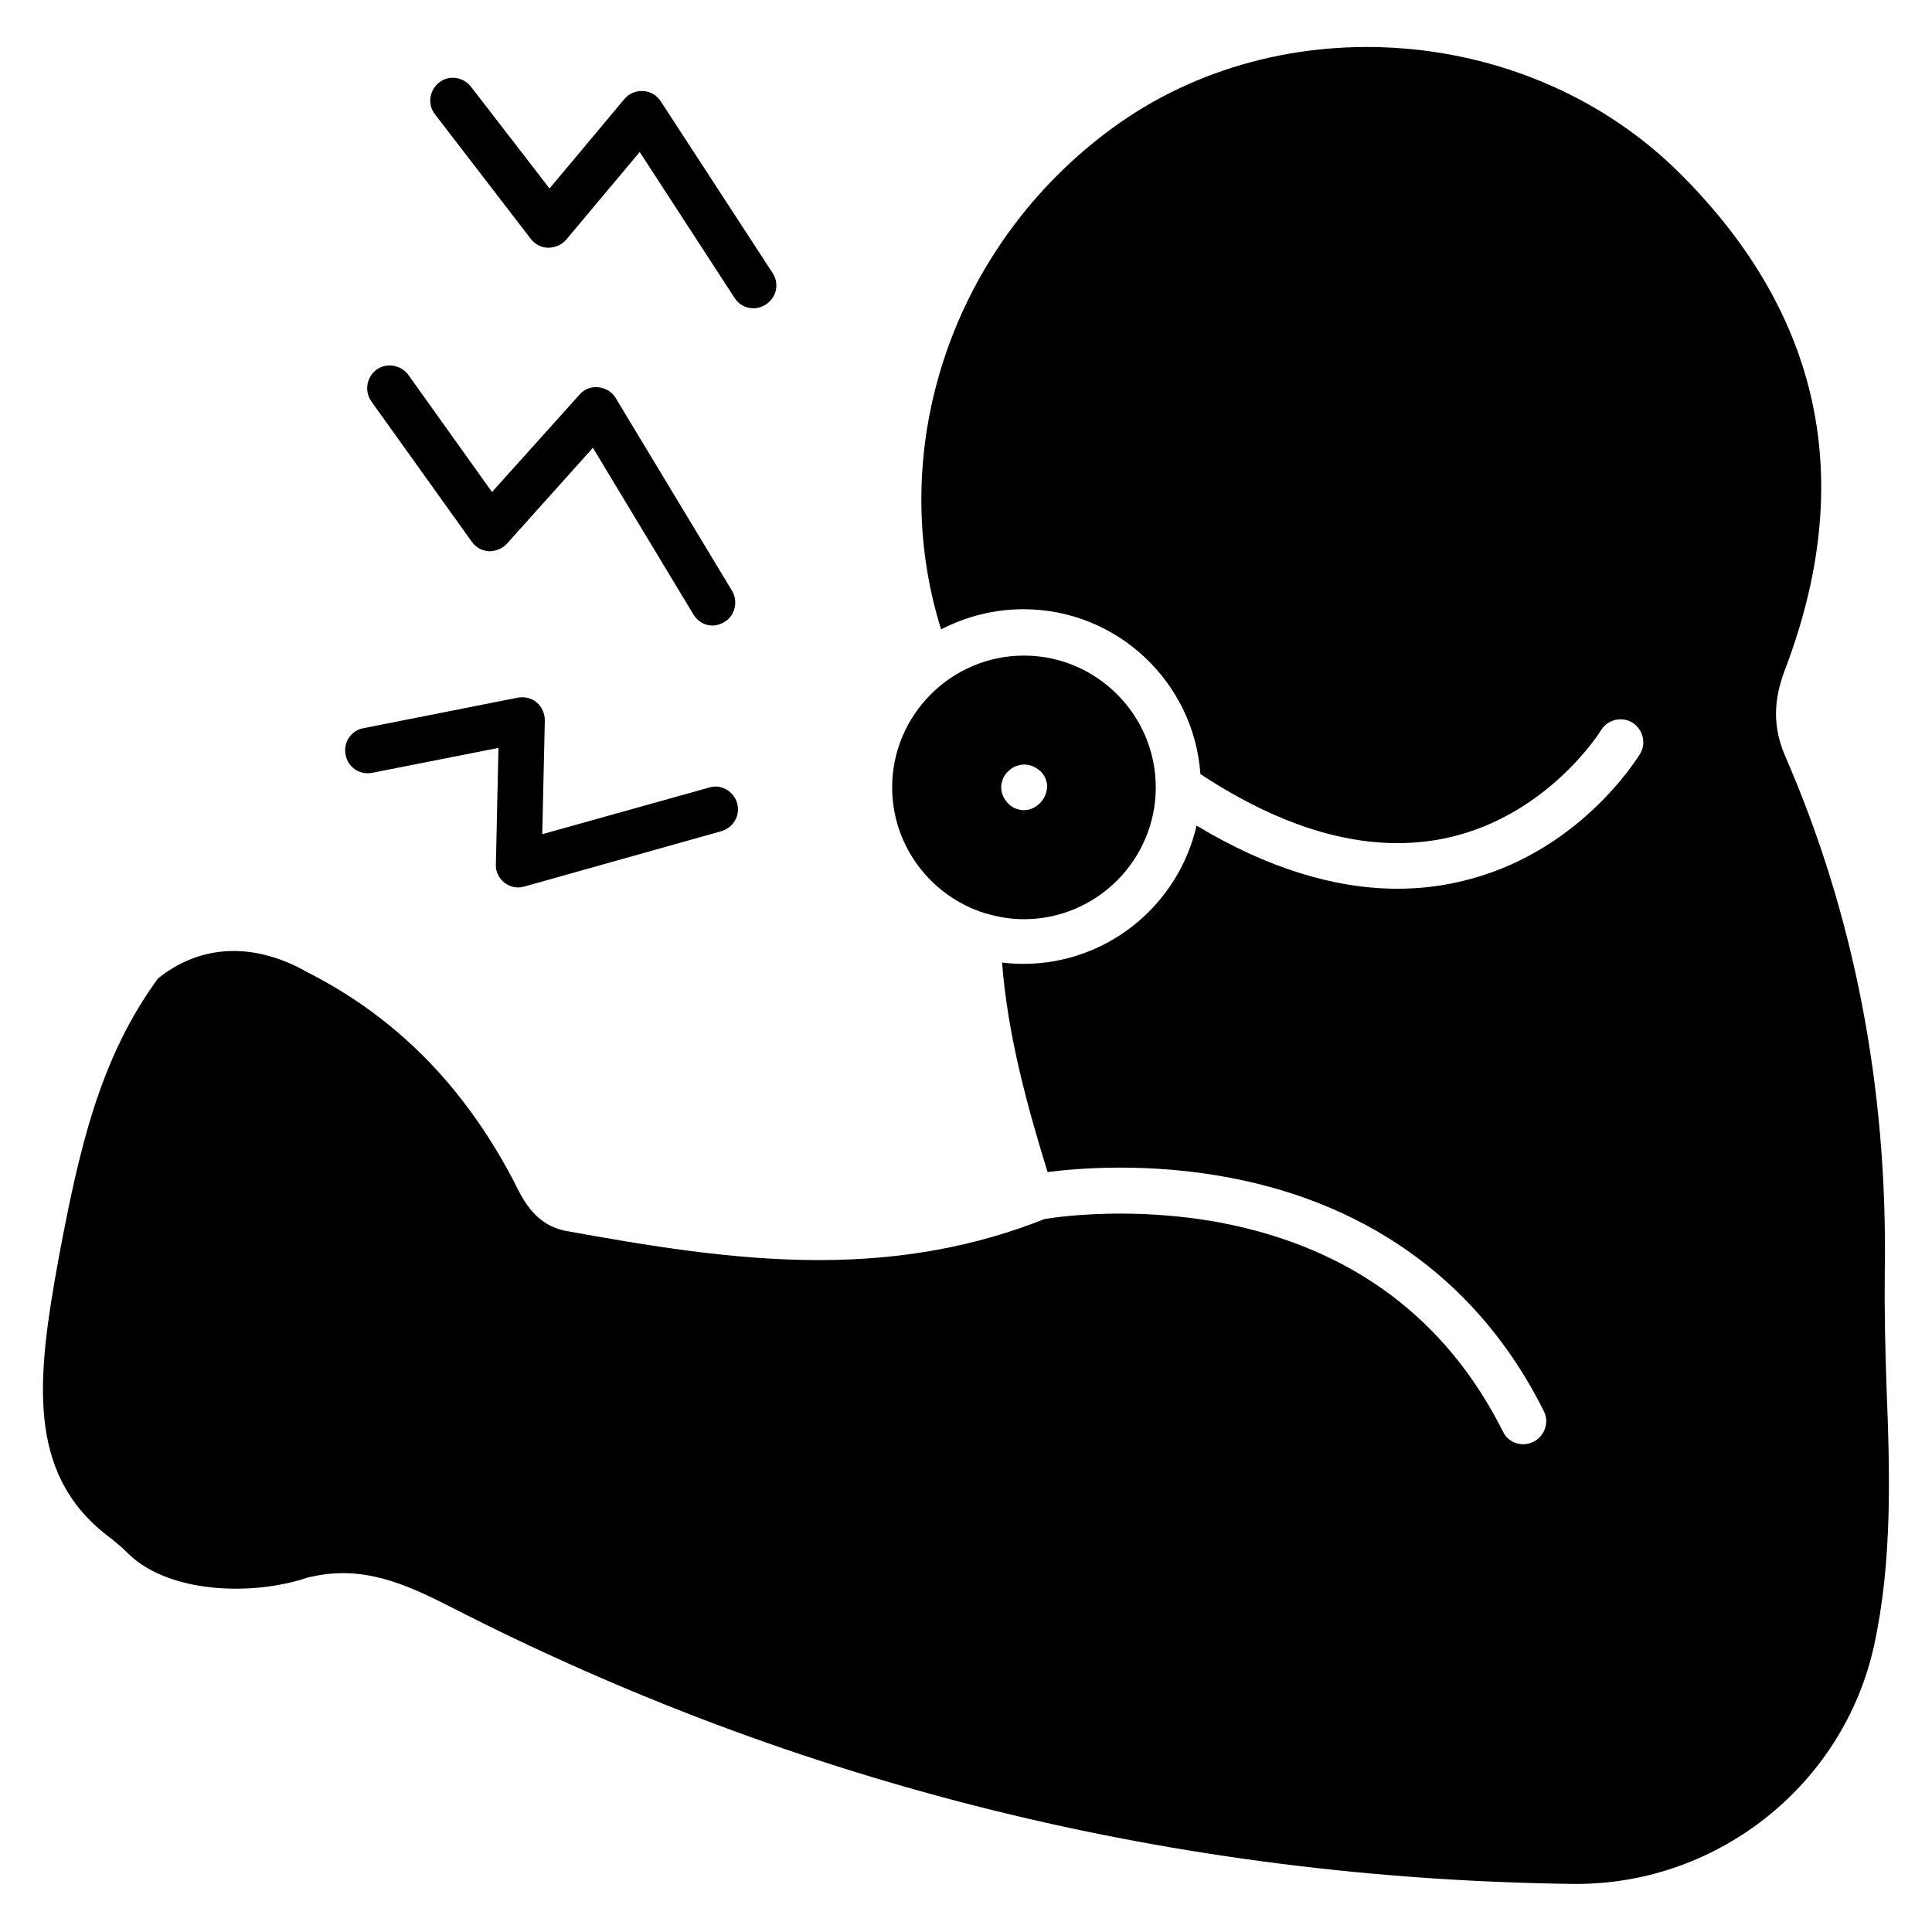
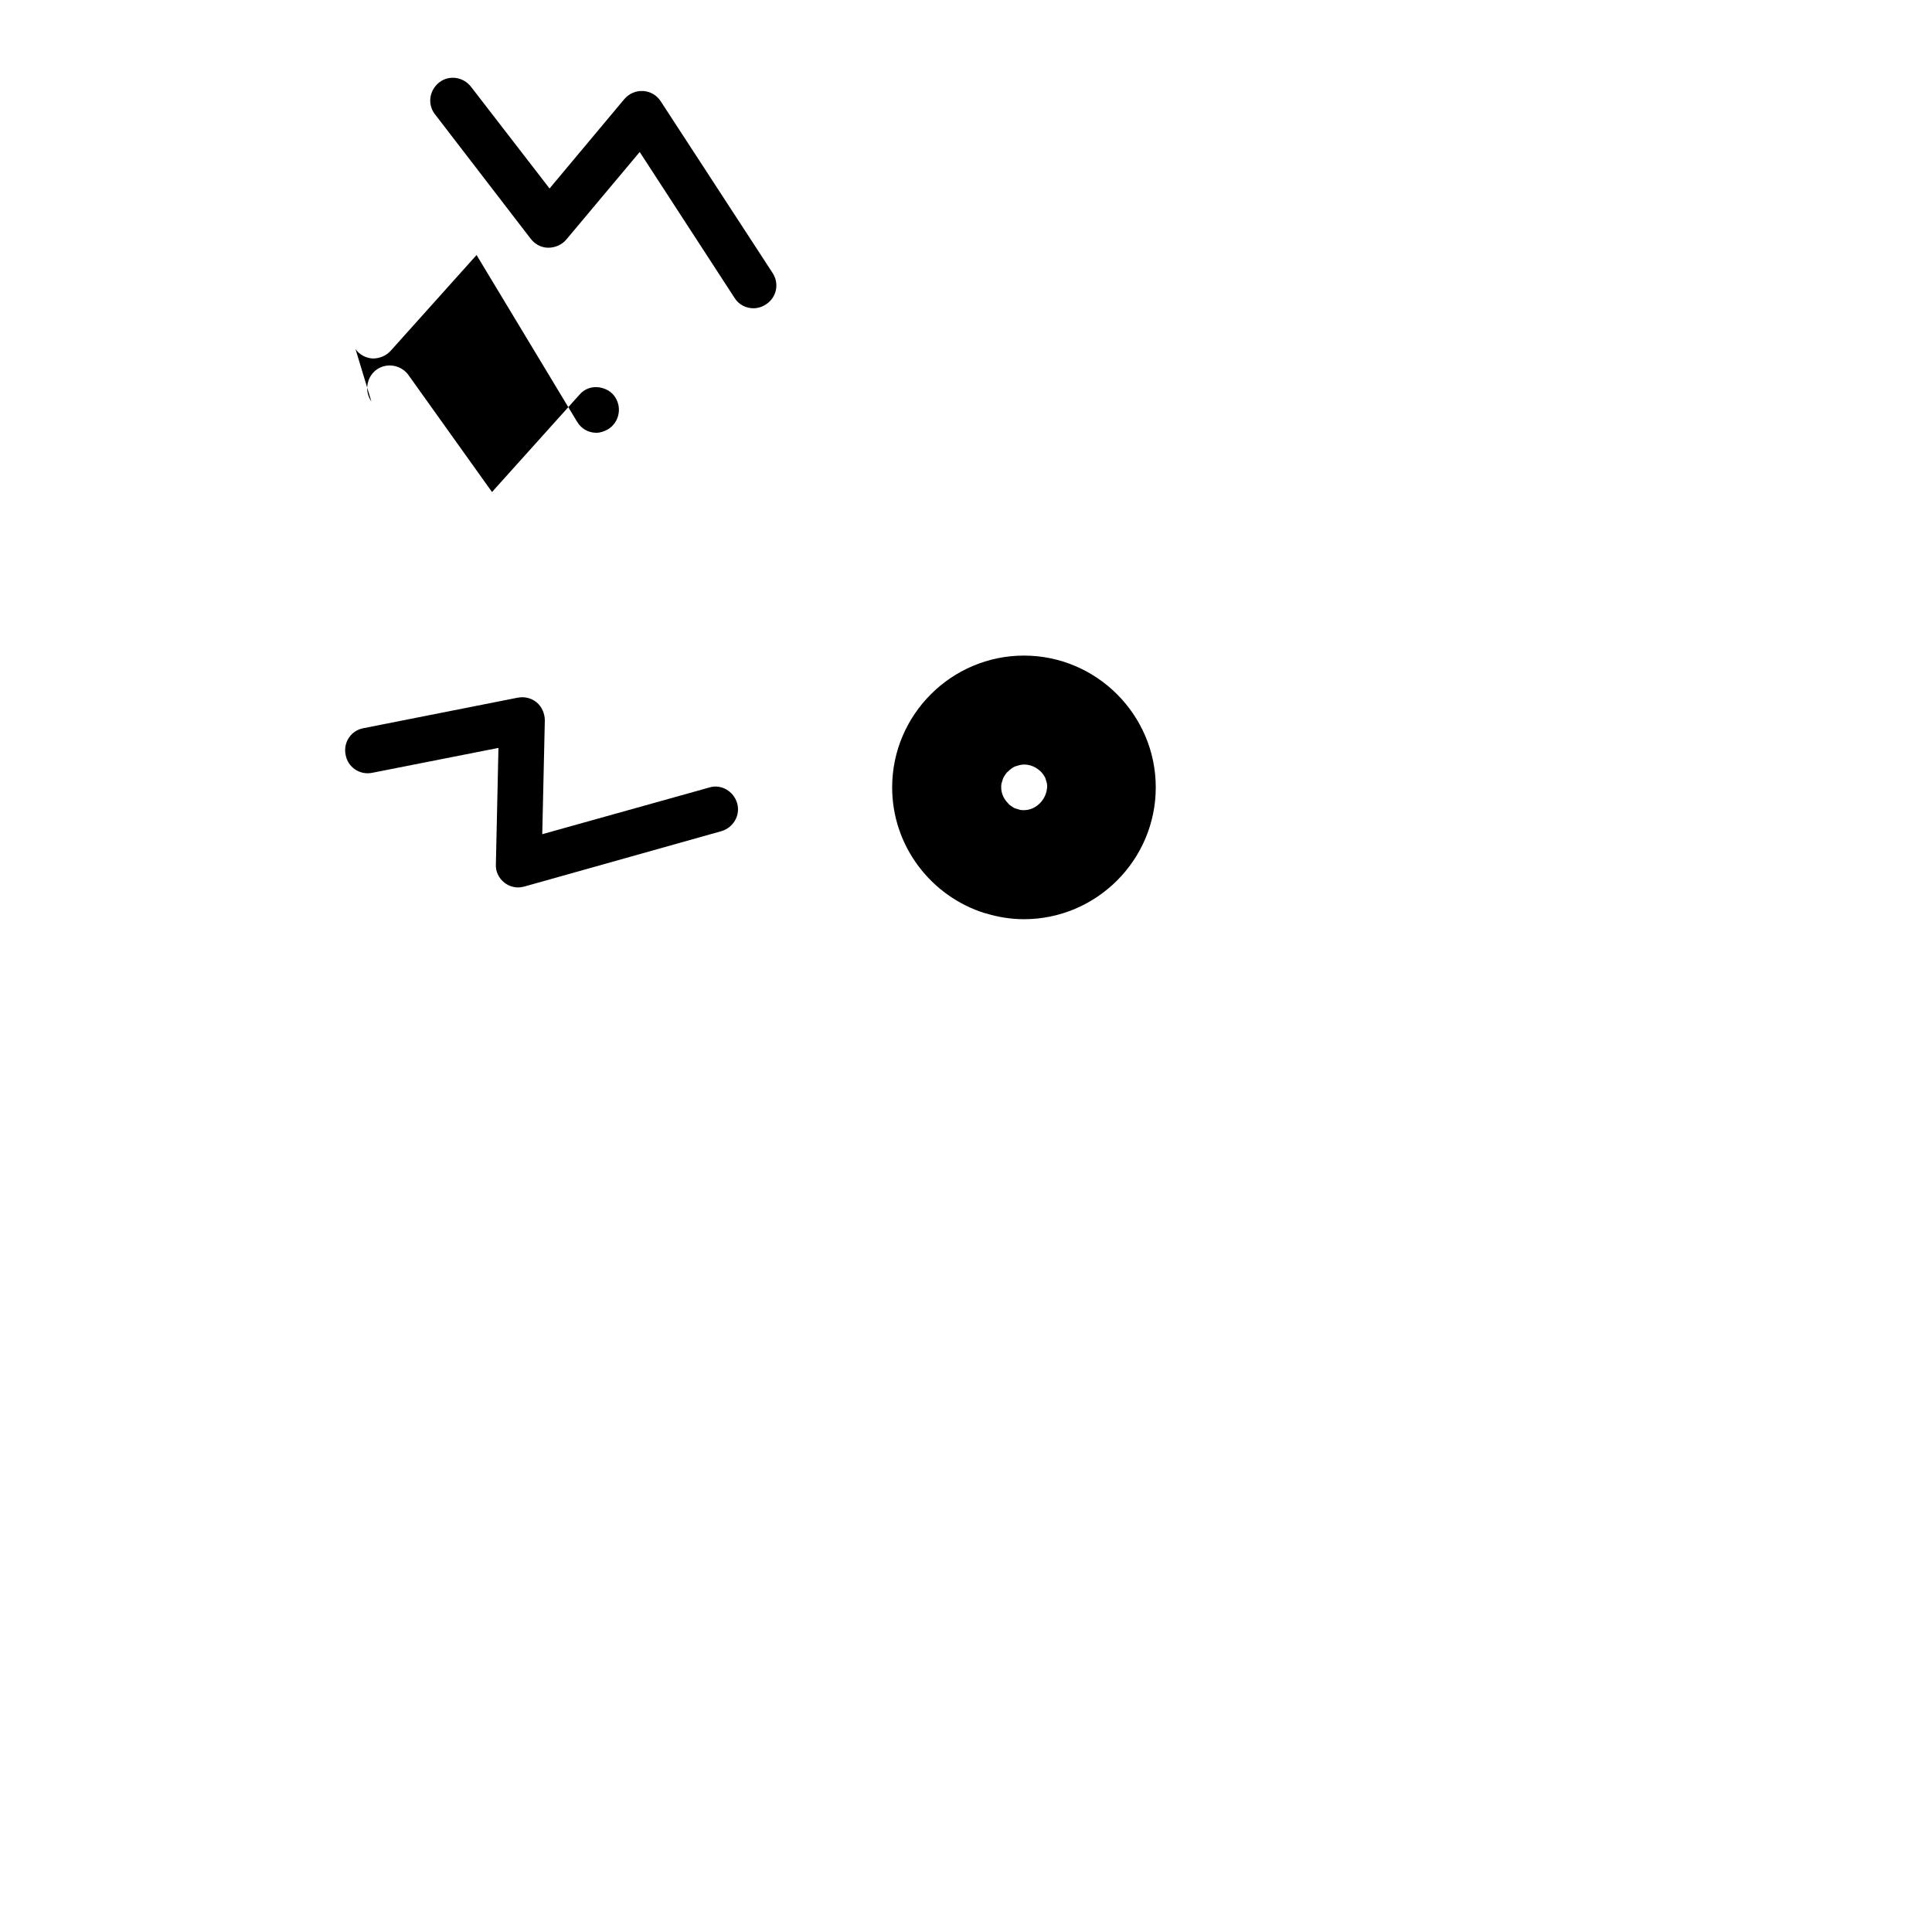
<svg xmlns="http://www.w3.org/2000/svg" id="Layer_1" enable-background="new 0 0 450 450" viewBox="0 0 450 450">
  <g id="_x35_587_-_Pain">
    <g>
      <g>
        <path d="m238.5 152.7c-16.9 0-30.7 13.8-30.7 30.7 0 13.7 9.1 25.4 21.6 29.3h.1c2.9.9 5.9 1.4 9 1.4 16.9 0 30.7-13.8 30.7-30.7s-13.8-30.7-30.7-30.7zm3.7 34.4c-1 1-2.3 1.6-3.7 1.6-.3 0-.7 0-1-.1s-.7-.2-1-.3-.6-.3-.9-.5-.6-.4-.8-.7c-1-1-1.6-2.3-1.6-3.7 0-.3 0-.7.1-1s.2-.7.3-1 .3-.6.5-.9.4-.6.7-.8c.2-.2.5-.5.8-.7s.6-.4.9-.5.7-.2 1-.3c1.7-.4 3.5.2 4.8 1.4.2.2.5.5.7.8s.4.6.5.9.2.7.3 1 .1.7.1 1c-.1 1.5-.7 2.8-1.7 3.8z" />
-         <path d="m436.5 383.3c-7.1 32.3-36.2 55.5-69.3 55.5h-.9c-92.2-1.2-180.2-22.9-261.5-64.6-10.6-5.4-20.4-9.7-32.5-6.9-.2 0-.3.1-.5.1-13.3 4.5-32.6 3.6-41.9-5.5-1.4-1.4-3-2.8-5-4.3-18.8-14.6-16.3-36.7-11.3-64.2 4.8-25.7 9.6-46.9 23.2-65.5 9.7-7.8 21.8-8.5 34-1.9l.1.1c21 10.5 36.9 26.5 48.6 48.7l.6 1.2c1.9 3.8 4.8 9.4 11.7 10.7 18.8 3.4 38.8 6.8 58.9 6.8 19.4 0 36.6-3.2 52.7-9.6h.1c4.4-.7 21.2-2.8 40.9.9 30.3 5.8 52.4 22.2 65.7 48.7.9 1.9 2.8 2.9 4.7 2.9.8 0 1.6-.2 2.4-.6 2.6-1.3 3.7-4.5 2.4-7.1-14.6-29.3-39.9-48.1-73.2-54.4-19-3.6-35.4-2.2-42.4-1.3-4.6-14.9-9.3-31.8-10.6-48.8 1.6.2 3.3.3 5 .3 19.6 0 36.1-13.8 40.3-32.2 16.3 9.8 32 14.7 46.8 14.7 4.8 0 9.6-.5 14.3-1.6 27.8-6.2 41.6-28.9 42.2-29.8 1.5-2.5.7-5.7-1.8-7.3-2.5-1.5-5.8-.7-7.3 1.8-.1.2-12.3 19.8-35.6 25-17.5 3.9-36.9-1.1-57.7-14.8-1.5-21.4-19.4-38.4-41.2-38.4-6.9 0-13.4 1.7-19.2 4.7-13.2-42.2 2.6-89.4 39.8-116.7 39.4-28.9 97.6-24.3 132.5 10.7 32.8 32.8 40.9 71.4 24.4 115-2.1 5.5-3.7 12.2-.1 20.5 16 36.7 23.9 77.1 23.2 120.1-.1 8.9.1 17.9.4 26.6.8 20.2 1.4 40.8-2.9 60.5z" />
      </g>
      <g>
        <path d="m178.4 70.9c-.9.6-1.9.9-2.9.9-1.7 0-3.4-.8-4.4-2.4l-22.1-34-17.1 20.4c-1 1.2-2.6 1.9-4.2 1.9s-3.1-.8-4.1-2.1l-22.3-29c-1.8-2.3-1.3-5.6 1-7.4s5.6-1.3 7.4 1l18.3 23.7 17.4-20.8c1.1-1.3 2.7-2 4.4-1.9s3.2 1 4.1 2.4l26 39.9c1.7 2.5 1 5.8-1.5 7.4z" />
-         <path d="m86.5 93.5c-1.7-2.4-1.1-5.7 1.2-7.4 2.4-1.7 5.7-1.1 7.4 1.2l19.5 27.3 20.4-22.7c1.1-1.3 2.8-1.9 4.4-1.7 1.7.2 3.2 1.1 4 2.5l27.1 44.9c1.5 2.5.7 5.8-1.8 7.3-.9.5-1.8.8-2.7.8-1.8 0-3.5-.9-4.5-2.6l-23.4-38.8-20 22.3c-1.1 1.2-2.6 1.8-4.2 1.8-1.6-.1-3.1-.9-4-2.2z" />
+         <path d="m86.5 93.5c-1.7-2.4-1.1-5.7 1.2-7.4 2.4-1.7 5.7-1.1 7.4 1.2l19.5 27.3 20.4-22.7c1.1-1.3 2.8-1.9 4.4-1.7 1.7.2 3.2 1.1 4 2.5c1.5 2.5.7 5.8-1.8 7.3-.9.5-1.8.8-2.7.8-1.8 0-3.5-.9-4.5-2.6l-23.4-38.8-20 22.3c-1.1 1.2-2.6 1.8-4.2 1.8-1.6-.1-3.1-.9-4-2.2z" />
        <path d="m171.7 187.1c.8 2.8-.9 5.7-3.7 6.5l-45.9 12.9c-.5.1-.9.2-1.4.2-1.2 0-2.3-.4-3.2-1.1-1.3-1-2.1-2.6-2-4.3l.6-27.1-29.4 5.8c-2.9.6-5.7-1.3-6.2-4.2-.6-2.9 1.3-5.7 4.2-6.2l35.9-7.1c1.6-.3 3.2.1 4.4 1.1s1.9 2.6 1.9 4.2l-.6 26.5 39-10.9c2.7-.8 5.6.9 6.4 3.7z" />
      </g>
    </g>
  </g>
</svg>